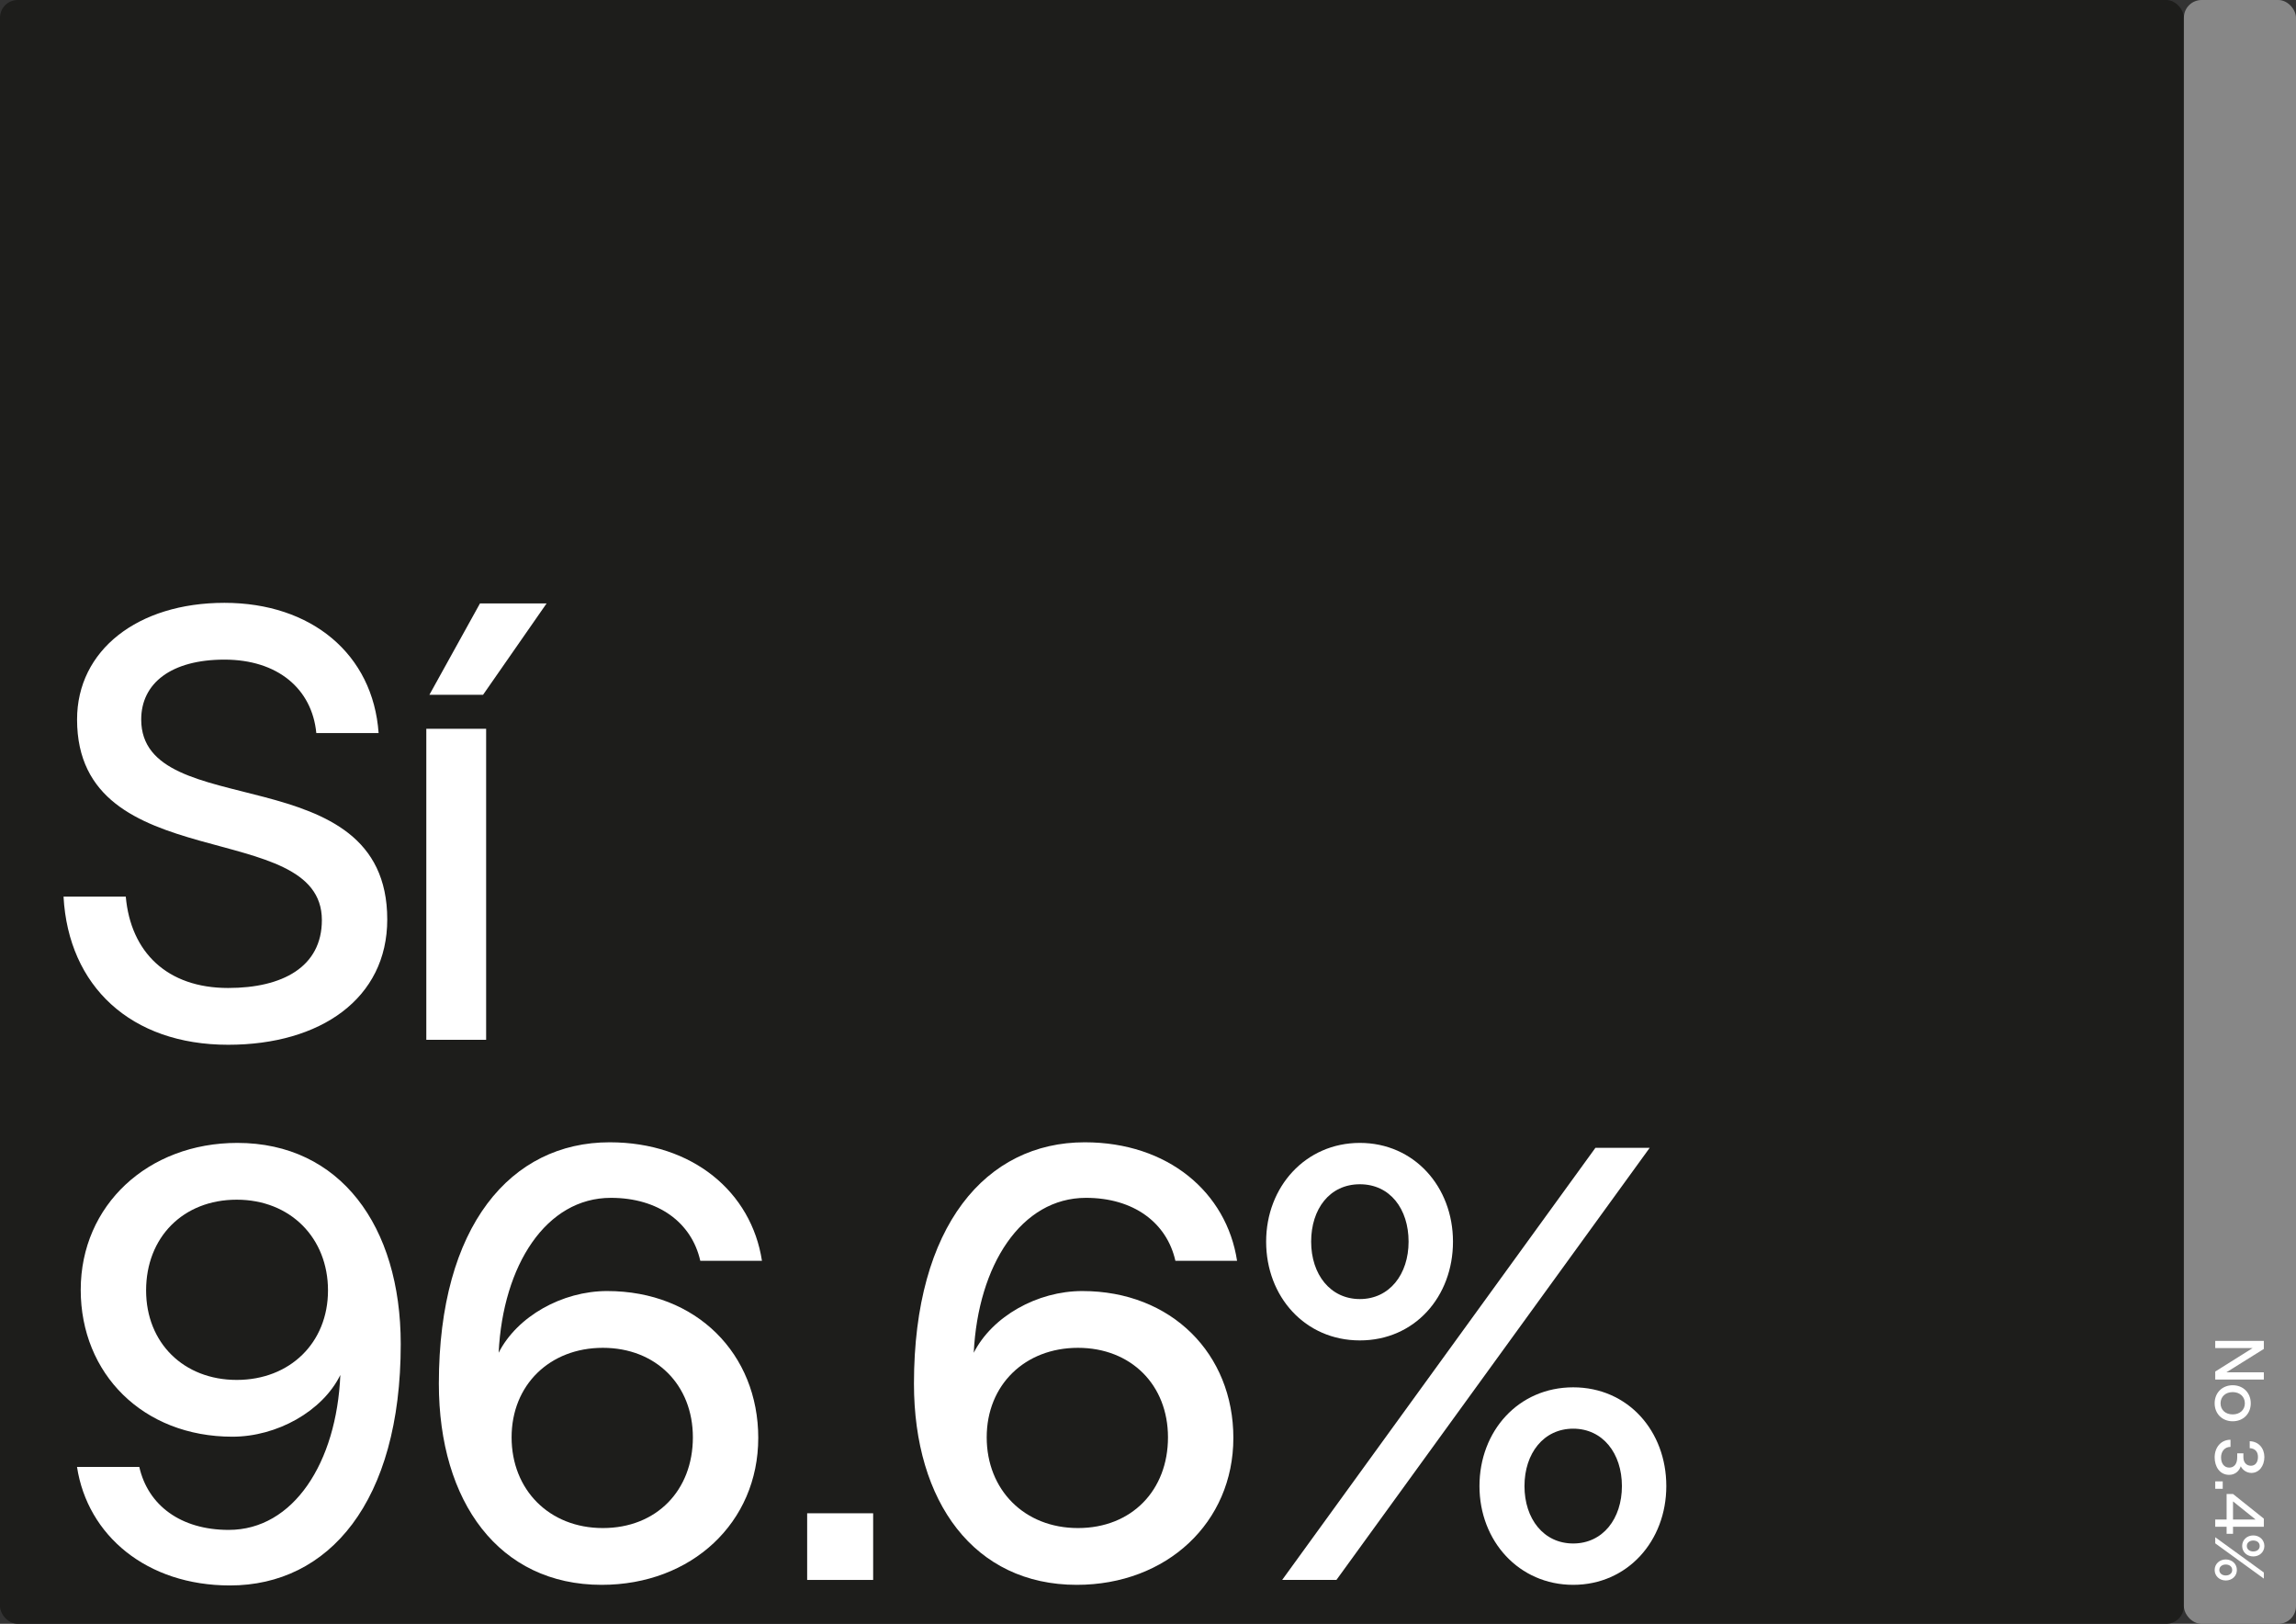
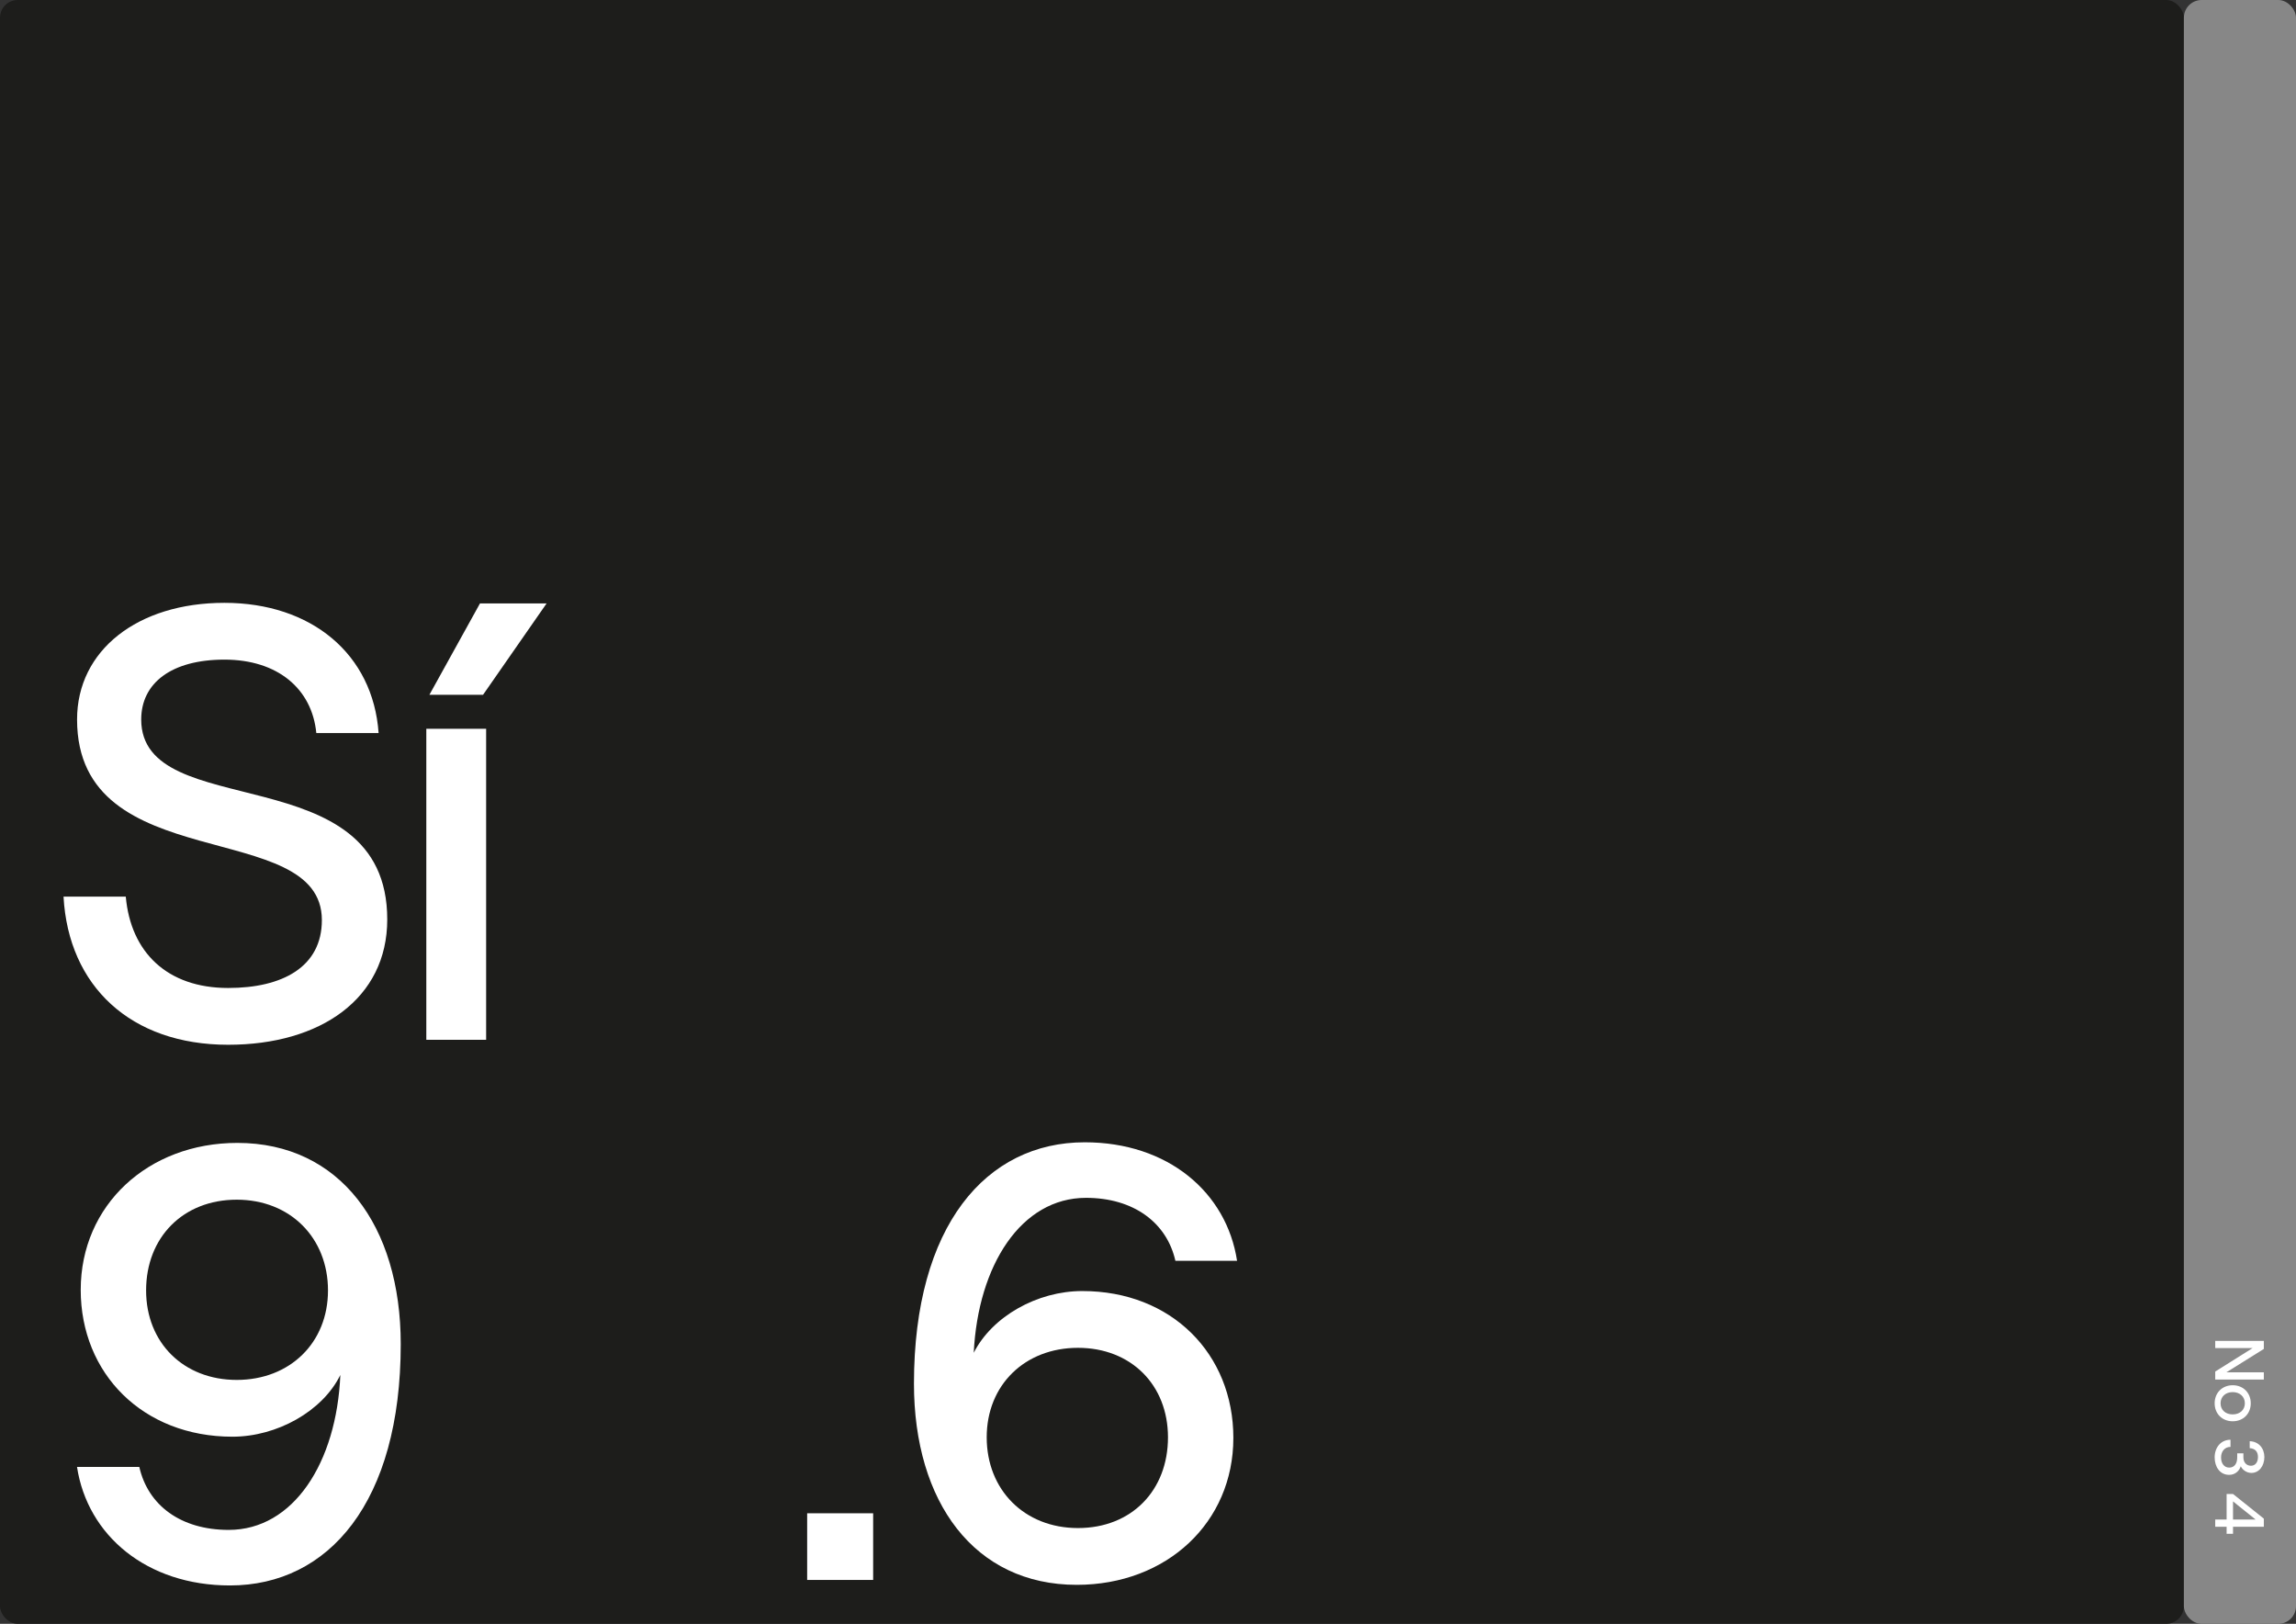
<svg xmlns="http://www.w3.org/2000/svg" id="Seccion_2" viewBox="0 0 595.28 420.94">
  <rect x="0" y="0" width="595.28" height="420.94" fill="#333333" stroke="none" />
  <defs>
    <style>.cls-1{fill:#fff;}.cls-2{fill:#1d1d1b;}.cls-3{fill:#878787;}</style>
  </defs>
  <rect class="cls-2" width="566.21" height="420.94" rx="4.6" ry="4.6" />
  <rect class="cls-3" x="566.21" y="0" width="29.07" height="420.94" rx="4.6" ry="4.6" />
  <path class="cls-1" d="m16.46,232.43h16.15c1.28,14.4,10.71,23.68,26.54,23.68,14.07,0,24.3-5.44,24.3-17.6,0-26.88-63.47-10.72-63.47-52,0-17.92,15.67-30.24,38.21-30.24s38.53,13.28,39.97,33.76h-16.15c-1.12-11.52-10.07-19.04-23.82-19.04s-21.58,6.08-21.58,15.52c0,27.2,63.79,9.12,63.79,51.84,0,20.48-17.27,32.48-41.25,32.48-25.26,0-41.41-15.2-42.68-38.4Z" />
  <path class="cls-1" d="m110.53,188.91h15.51v80.64h-15.51v-80.64Zm13.91-32.48h17.27l-16.47,23.68h-13.91l13.11-23.68Z" />
  <path class="cls-1" d="m20.93,334.35c0-21.92,17.43-38.08,40.61-38.08,26.54,0,42.36,21.44,42.36,52.16,0,40.96-18.7,62.56-44.28,62.56-21.58,0-36.93-12.96-39.65-30.72h16.15c2.24,9.92,10.71,16.32,23.18,16.32,16.79,0,27.98-17.44,28.94-40.16-4.64,9.44-16.47,16-27.98,16-23.18,0-39.33-16.32-39.33-38.08Zm16.95.16c0,13.6,9.75,23.2,23.5,23.2s23.66-9.6,23.66-23.2-9.75-23.52-23.66-23.52-23.5,9.76-23.5,23.52Z" />
-   <path class="cls-1" d="m196.59,372.75c0,21.92-17.27,38.08-40.61,38.08-26.54,0-42.2-21.44-42.2-52.16,0-40.96,18.7-62.56,44.28-62.56,21.58,0,36.77,12.96,39.49,30.72h-15.99c-2.24-9.92-10.87-16.32-23.18-16.32-16.79,0-27.98,17.44-29.1,40.16,4.8-9.44,16.47-16,28.14-16,23.18,0,39.17,16.32,39.17,38.08Zm-16.95-.16c0-13.6-9.59-23.2-23.34-23.2s-23.66,9.6-23.66,23.2,9.75,23.52,23.66,23.52,23.34-9.76,23.34-23.52Z" />
  <path class="cls-1" d="m226.38,392.28v17.28h-17.11v-17.28h17.11Z" />
  <path class="cls-1" d="m319.77,372.75c0,21.92-17.27,38.08-40.61,38.08-26.54,0-42.2-21.44-42.2-52.16,0-40.96,18.7-62.56,44.28-62.56,21.58,0,36.77,12.96,39.49,30.72h-15.99c-2.24-9.92-10.87-16.32-23.18-16.32-16.79,0-27.98,17.44-29.1,40.16,4.8-9.44,16.47-16,28.14-16,23.18,0,39.17,16.32,39.17,38.08Zm-16.95-.16c0-13.6-9.59-23.2-23.34-23.2s-23.66,9.6-23.66,23.2,9.75,23.52,23.66,23.52,23.34-9.76,23.34-23.52Z" />
-   <path class="cls-1" d="m328.27,321.87c0-14.24,10.23-25.6,24.3-25.6s24.14,11.36,24.14,25.6-9.91,25.6-24.14,25.6-24.3-11.36-24.3-25.6Zm85.37-24.32h14.07l-81.21,112h-14.07l81.21-112Zm-48.44,24.32c0-8.48-4.8-14.88-12.63-14.88s-12.63,6.4-12.63,14.88,4.96,14.88,12.63,14.88,12.63-6.4,12.63-14.88Zm18.38,63.36c0-14.24,10.07-25.6,24.3-25.6s24.14,11.36,24.14,25.6-10.07,25.6-24.14,25.6-24.3-11.36-24.3-25.6Zm36.93,0c0-8.48-4.96-14.88-12.63-14.88s-12.63,6.4-12.63,14.88,4.96,14.88,12.63,14.88,12.63-6.4,12.63-14.88Z" />
  <path class="cls-1" d="m586.94,347.59v2.09l-9.71,6.06h9.71v1.87h-12.6v-2.07l9.69-6.08h-9.69v-1.87h12.6Z" />
  <path class="cls-1" d="m578.87,359.09c2.72,0,4.68,1.96,4.68,4.68s-1.96,4.66-4.68,4.66-4.68-1.94-4.68-4.66,1.96-4.68,4.68-4.68Zm0,7.56c1.85,0,3.15-1.17,3.15-2.88s-1.3-2.9-3.15-2.9-3.15,1.17-3.15,2.9,1.3,2.88,3.15,2.88Z" />
  <path class="cls-1" d="m578.3,373.24v1.83c-1.51,0-2.45,1.19-2.45,2.73s.79,2.64,2.12,2.64,2.07-1.03,2.07-2.64v-1.06h1.6v1.04c0,1.35.83,2.18,1.96,2.18s1.82-.9,1.82-2.27-.74-2.21-2.14-2.29v-1.8c2.34.07,3.8,1.85,3.8,4.1,0,2.38-1.44,4.12-3.35,4.12-1.24,0-2.3-.76-2.77-1.73-.43,1.3-1.53,2.23-3.01,2.23-2.43,0-3.76-2.12-3.76-4.53,0-2.55,1.6-4.57,4.11-4.57Z" />
-   <path class="cls-1" d="m576.28,385.93h-1.94v-1.92h1.94v1.92Z" />
  <path class="cls-1" d="m577.29,393.9v-6.62h1.66l7.99,6.39v2.1h-7.99v1.83h-1.66v-1.83h-2.95v-1.87h2.95Zm1.66,0h5.85l-5.85-4.7v4.7Z" />
-   <path class="cls-1" d="m577.07,404.25c1.6,0,2.88,1.13,2.88,2.73s-1.28,2.72-2.88,2.72-2.88-1.13-2.88-2.72,1.28-2.73,2.88-2.73Zm9.87,3.38v1.58l-12.6-9.14v-1.58l12.6,9.14Zm-9.87.77c.96,0,1.67-.56,1.67-1.42s-.72-1.42-1.67-1.42-1.67.56-1.67,1.42.72,1.42,1.67,1.42Zm7.13-10.38c1.6,0,2.88,1.15,2.88,2.73s-1.28,2.72-2.88,2.72-2.88-1.12-2.88-2.72,1.28-2.73,2.88-2.73Zm0,4.16c.95,0,1.67-.54,1.67-1.42s-.72-1.42-1.67-1.42-1.67.56-1.67,1.42.72,1.42,1.67,1.42Z" />
</svg>